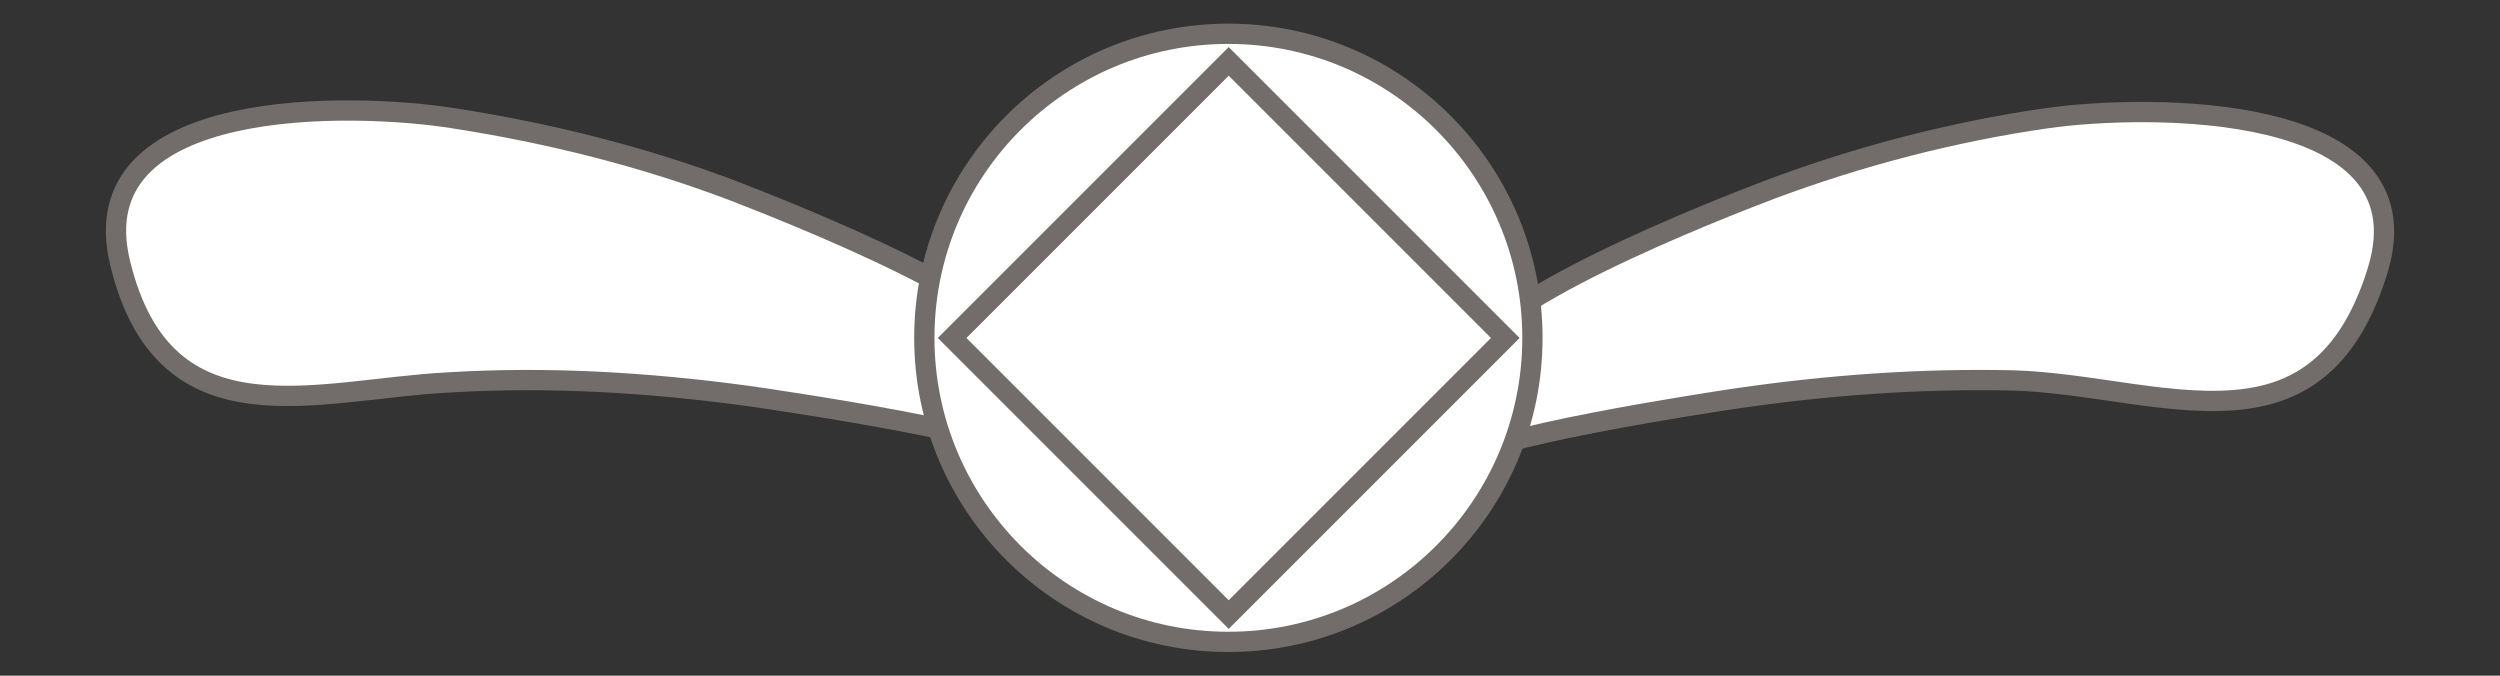
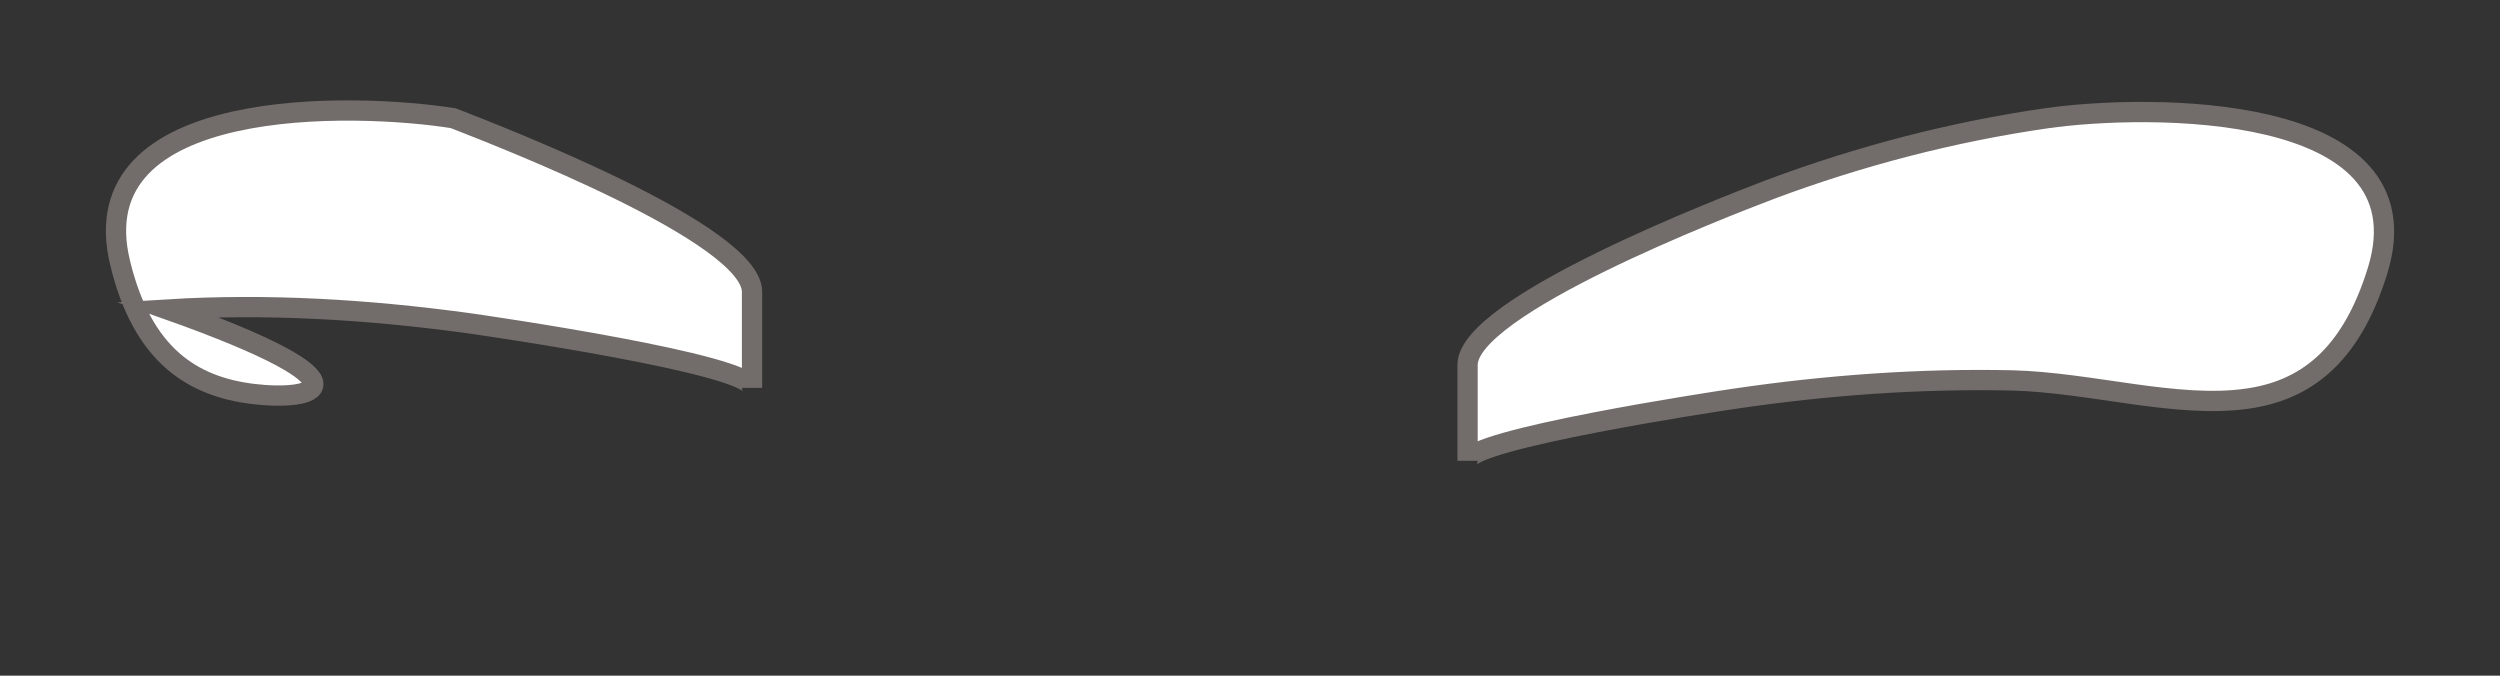
<svg xmlns="http://www.w3.org/2000/svg" version="1.1" id="Layer_1" x="0px" y="0px" viewBox="0 0 370 100" style="enable-background:new 0 0 370 100;" xml:space="preserve">
  <rect x="0" y="0" width="370" height="100" fill="#333333" stroke="none" />
  <style type="text/css">
	.st0{fill:#FFFFFF;stroke:#726D6B;stroke-width:3;stroke-miterlimit:10;}
	.st1{fill:none;stroke:#726D6B;stroke-width:3;stroke-miterlimit:10;}
</style>
  <g>
-     <path class="st0" d="M37.4,58.3c-8.9-1.1-16.3-5.7-19.6-19.3c-6.2-25.1,34.9-23.8,49.3-21.5c14.2,2.2,28.2,5.7,41.6,10.8   c6.9,2.7,44.2,17.1,44.2,25.7c0,0,0,14.2,0,14.2c0-3.5-39.3-9.2-42.2-9.6c-14.7-2-29.5-2.9-44.3-2C56.6,57.1,46.3,59.4,37.4,58.3z" />
+     <path class="st0" d="M37.4,58.3c-8.9-1.1-16.3-5.7-19.6-19.3c-6.2-25.1,34.9-23.8,49.3-21.5c6.9,2.7,44.2,17.1,44.2,25.7c0,0,0,14.2,0,14.2c0-3.5-39.3-9.2-42.2-9.6c-14.7-2-29.5-2.9-44.3-2C56.6,57.1,46.3,59.4,37.4,58.3z" />
    <path class="st0" d="M332.6,59c8.4-1.2,15.3-6,19.3-19c7.7-25.2-34.4-24.6-49-22.5c-13.9,2-27.7,5.6-40.8,10.5   c-7.1,2.7-44.9,17.3-44.9,26c0,0,0,14.2,0,14.2c0-3.2,36.8-8.8,39.6-9.2c13.6-2,27.3-3,41-2.7C309.5,56.6,322.2,60.5,332.6,59z" />
-     <circle class="st0" cx="181.8" cy="50" r="45" />
-     <rect x="152.9" y="21.1" transform="matrix(0.707 -0.707 0.707 0.707 17.894 143.203)" class="st1" width="57.9" height="57.9" />
  </g>
</svg>